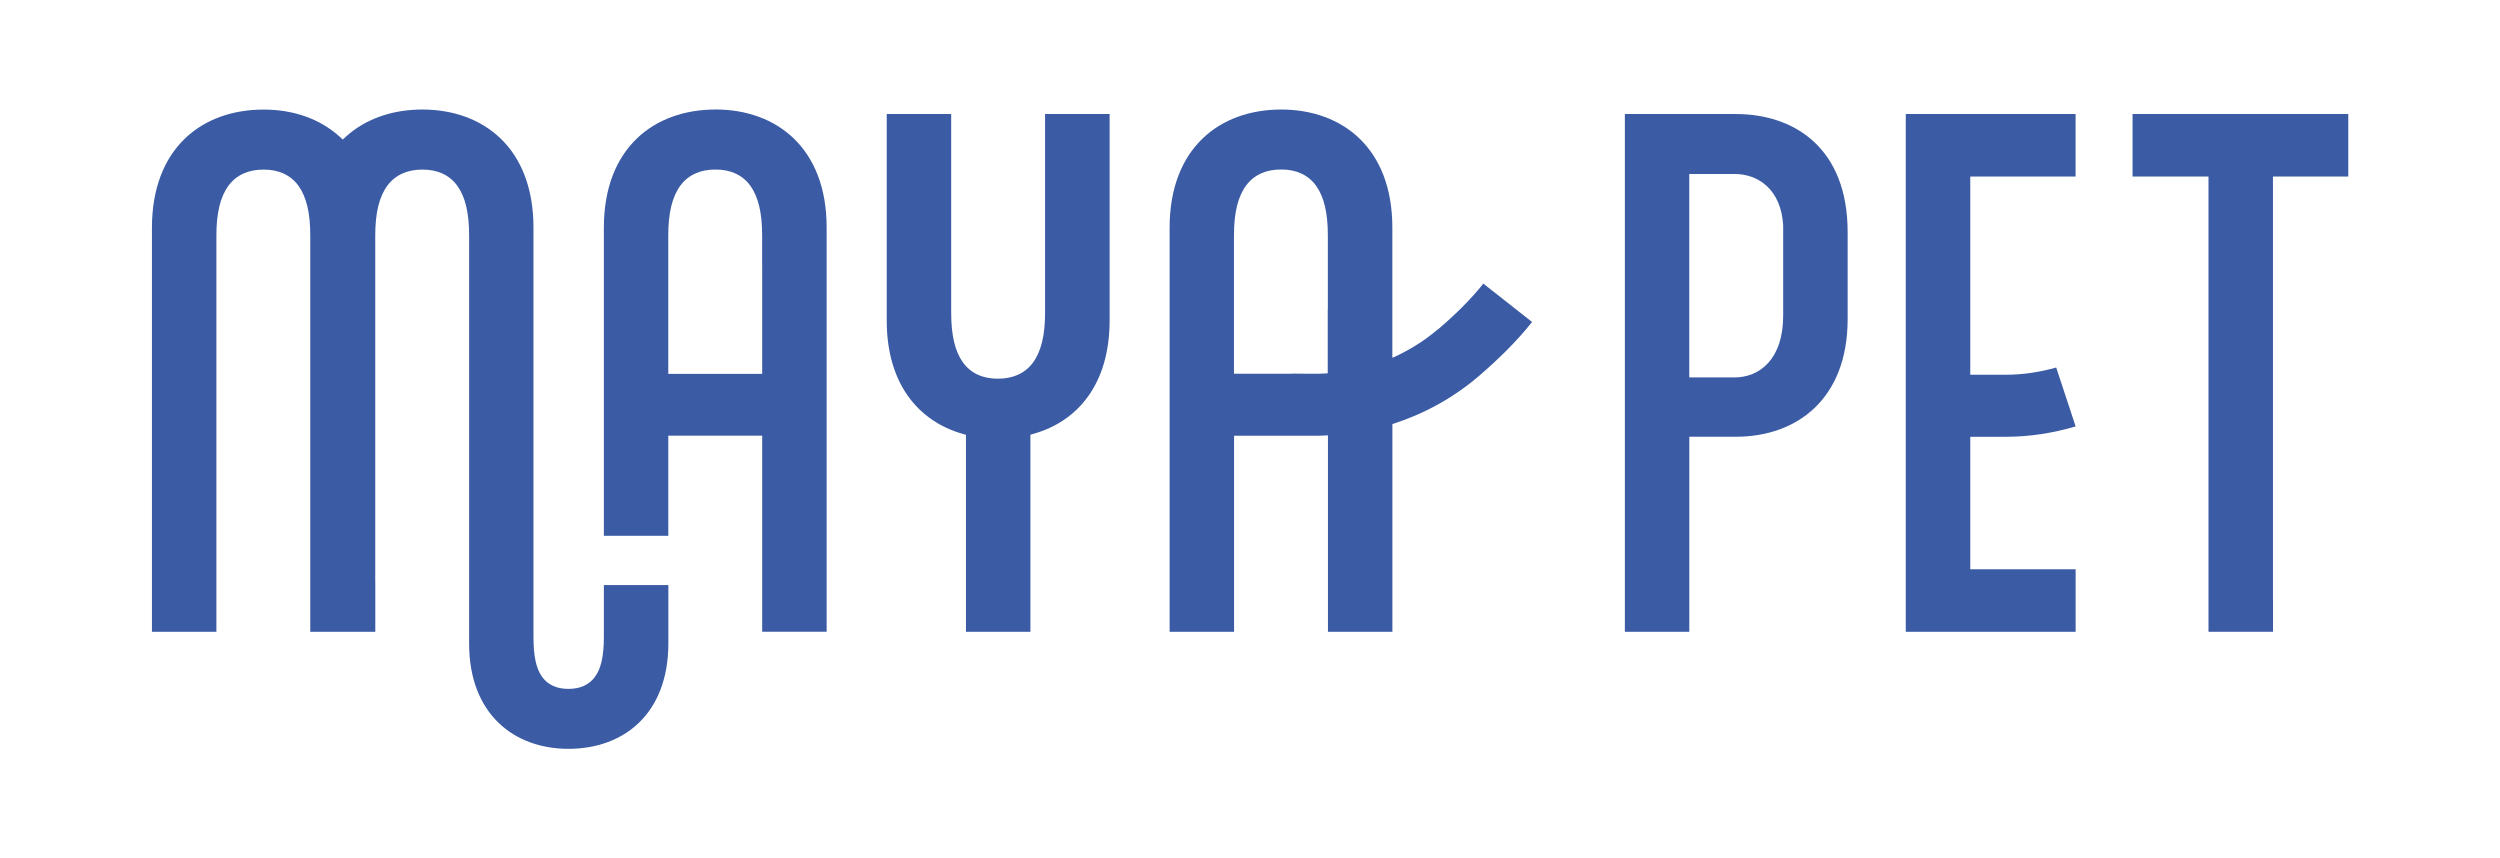
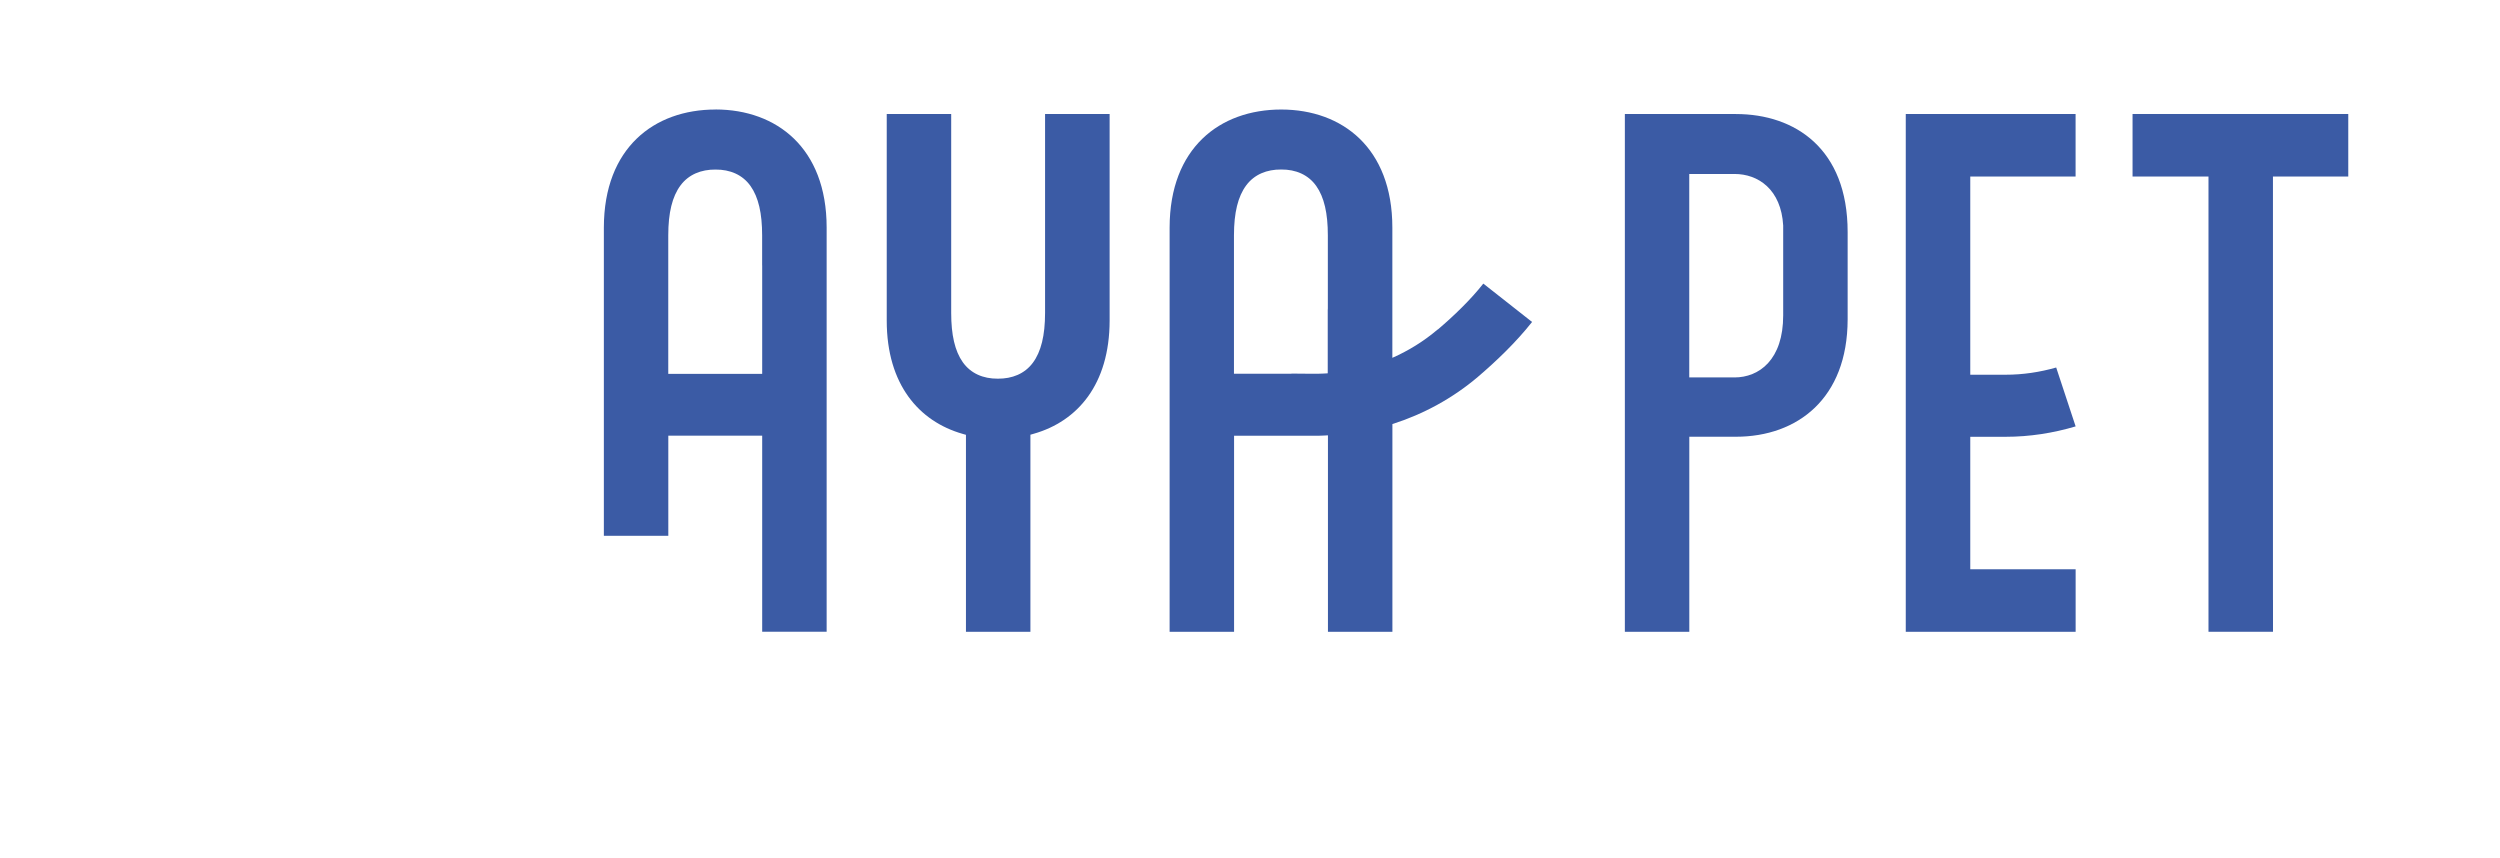
<svg xmlns="http://www.w3.org/2000/svg" id="Layer_1" viewBox="0 0 480.95 165.12">
  <defs>
    <style>.cls-1{fill:#3b5ba5;}</style>
  </defs>
  <g>
    <path class="cls-1" d="m333.96,21.93h-21.37s0,99.61,0,99.61h12.4s0-32.52,0-32.52v-3.22s0-1.78,0-1.78h.86s2.82,0,2.82,0h5.28c5.96,0,11.32-1.87,15.19-5.59,3.86-3.72,6.3-9.32,6.31-17v-16.77c0-8.11-2.56-13.73-6.48-17.38-3.92-3.64-9.28-5.34-15.01-5.34Zm9.09,38.76c0,4.2-1.12,7.2-2.9,9.15-1.77,1.95-4.16,2.77-6.44,2.77h-8.73s0-34.45,0-34.45v-1.12s0-3.57,0-3.57h.86s2.95,0,2.95,0h.88s4.04,0,4.04,0c2.21,0,4.46.71,6.21,2.34,1.75,1.63,2.94,4.15,3.13,7.57v.02s0,17.29,0,17.29Z" />
    <path class="cls-1" d="m366.64,121.54h32.67s0-12.03,0-12.03h-12.23s-4.35,0-4.35,0h-3.69s0-.86,0-.86v-2.82s0-3.12,0-3.12v-14.06s0-4.62,0-4.62h6.81c4.6,0,9.12-.71,13.46-2l-3.74-11.33c-3.14.9-6.41,1.39-9.72,1.39h-6.81s0-10.36,0-10.36v-4.68s0-18.3,0-18.3v-1.1s0-3.69,0-3.69h.86s2.82,0,2.82,0h.54s9.66,0,9.66,0h3.31s3.07,0,3.07,0v-3.07s0-2.82,0-2.82v-6.14s-32.67,0-32.67,0v99.61Z" />
    <polygon class="cls-1" points="413.75 21.93 410.48 21.93 410.26 21.93 410.26 22.15 410.26 33.74 410.26 33.96 410.48 33.96 413.75 33.96 424.87 33.96 424.87 121.54 431.85 121.54 434.08 121.54 437.28 121.54 437.28 115.42 437.27 115.42 437.27 38.59 437.27 37.65 437.27 33.96 438.13 33.96 440.96 33.96 441.9 33.96 451.76 33.96 451.76 21.93 413.75 21.93" />
-     <path class="cls-1" d="m128.54,112.56h-12.37s0,9.97,0,9.97v.04c0,3.58-.52,6.04-1.73,7.67-1.17,1.58-2.94,2.29-5.1,2.29h0s0,0,0,0c-2.21,0-3.96-.77-5.09-2.37-1.17-1.66-1.61-4.13-1.62-7.59v-.05s0,0,0,0v-6.27s0-1.48,0-1.48V43.79c0-7.74-2.45-13.38-6.29-17.11-3.85-3.73-9.17-5.6-15.07-5.61-5.75,0-10.92,1.76-14.75,5.24l-.58.53-.58-.53c-3.82-3.47-8.96-5.23-14.64-5.23-5.96,0-11.32,1.87-15.18,5.61-3.86,3.74-6.3,9.37-6.31,17.11v77.75s12.4,0,12.4,0v-25.07s0-12.14,0-12.14v-18.3s0-11.9,0-11.9v-8.86c0-4.34.77-7.47,2.35-9.59,1.58-2.13,3.99-3.08,6.74-3.06,2.82-.02,5.21,1.01,6.74,3.17,1.53,2.16,2.23,5.27,2.23,9.48v8.86s0,11.9,0,11.9v18.3s0,12.14,0,12.14v14.51s0,7.49,0,7.49v3.07s3.16,0,3.16,0h.03s6.14,0,6.14,0h.1s3.08,0,3.08,0v-9.69h-.01s0-15.38,0-15.38v-12.14s0-18.3,0-18.3v-11.9s0-8.86,0-8.86c0-4.34.77-7.47,2.35-9.59,1.58-2.13,3.99-3.08,6.74-3.06,2.82-.02,5.21,1.01,6.74,3.17,1.53,2.16,2.23,5.27,2.23,9.48v8.86s0,11.9,0,11.9v18.3s0,12.14,0,12.14v18.92h0s0,8.39,0,8.39h0s0,.03,0,.03c0,6.78,2.17,11.85,5.64,15.21,3.47,3.37,8.25,5.03,13.46,5.03h0s.02,0,.02,0c5.27,0,10.07-1.66,13.56-5.03,3.48-3.36,5.64-8.43,5.65-15.21v-.03s0,0,0,0v-11.22Z" />
    <path class="cls-1" d="m276.57,63.39c-2.64,2.25-5.59,4.07-8.71,5.45v-8.1s0-.84,0-.84v-13.17s0-2.94,0-2.94c0-7.74-2.45-13.38-6.29-17.11-3.85-3.73-9.17-5.6-15.07-5.61-5.96,0-11.32,1.87-15.18,5.61-3.86,3.74-6.3,9.37-6.31,17.11v2.94s0,14.01,0,14.01v60.8s12.4,0,12.4,0v-29.87s0-1.35,0-1.35v-6s0-.49,0-.49h16.17c.63,0,1.26-.06,1.89-.08v6.57s0,1.35,0,1.35v29.87s12.4,0,12.4,0v-31.59s0-6.52,0-6.52v-1.85c5.99-1.91,11.6-4.96,16.46-9.09,3.59-3.07,7.3-6.62,10.41-10.55l-9.38-7.38c-2.37,3.02-5.57,6.13-8.77,8.85Zm-39.18-7.49v-10.64c0-4.34.77-7.47,2.35-9.59,1.58-2.13,3.99-3.08,6.74-3.06,2.82-.02,5.21,1.01,6.74,3.17,1.53,2.16,2.23,5.27,2.23,9.48v10.64s0,3.42,0,3.42v.02s-.02.33-.02.33v12.15c-.62.03-1.25.08-1.87.08h-1.61s-3.51-.03-3.51-.03v.03s-11.05,0-11.05,0v-12.95s0-3.05,0-3.05Z" />
    <path class="cls-1" d="m137.66,21.07c-5.96,0-11.32,1.87-15.18,5.61-3.86,3.74-6.3,9.37-6.31,17.11v2.94s0,14.01,0,14.01v42.34s12.4,0,12.4,0v-11.42s0-1.35,0-1.35v-6s0-.49,0-.49h18.06s0,.48,0,.48h0s0,6.01,0,6.01v1.35s0,29.87,0,29.87h12.4s0-60.8,0-60.8v-14.01s0-2.94,0-2.94c0-7.74-2.45-13.38-6.29-17.11-3.85-3.73-9.17-5.6-15.07-5.61Zm8.97,29.99v4.84s0,3.4,0,3.4v12.63s-4.25,0-4.25,0h0s-13.82,0-13.82,0v-12.98s0-.51,0-.51v-2.53s0-10.64,0-10.64c0-4.34.77-7.47,2.35-9.59,1.58-2.13,3.99-3.08,6.74-3.06,2.82-.02,5.21,1.01,6.74,3.17,1.53,2.16,2.23,5.27,2.23,9.48v5.79Z" />
  </g>
  <path class="cls-1" d="m201.05,21.93v38.27c0,4.34-.77,7.47-2.35,9.59-1.58,2.13-3.99,3.08-6.74,3.06-2.82.02-5.21-1.01-6.74-3.17-1.53-2.16-2.23-5.28-2.23-9.48V21.93h-12.4v39.74c0,6.19,1.57,11.03,4.16,14.62,2.59,3.59,6.22,5.97,10.45,7.18l.63.18v37.89h12.4v-37.91l.63-.18c4.25-1.21,7.87-3.59,10.46-7.18,2.58-3.59,4.14-8.42,4.15-14.6V21.93h-12.4Z" />
</svg>